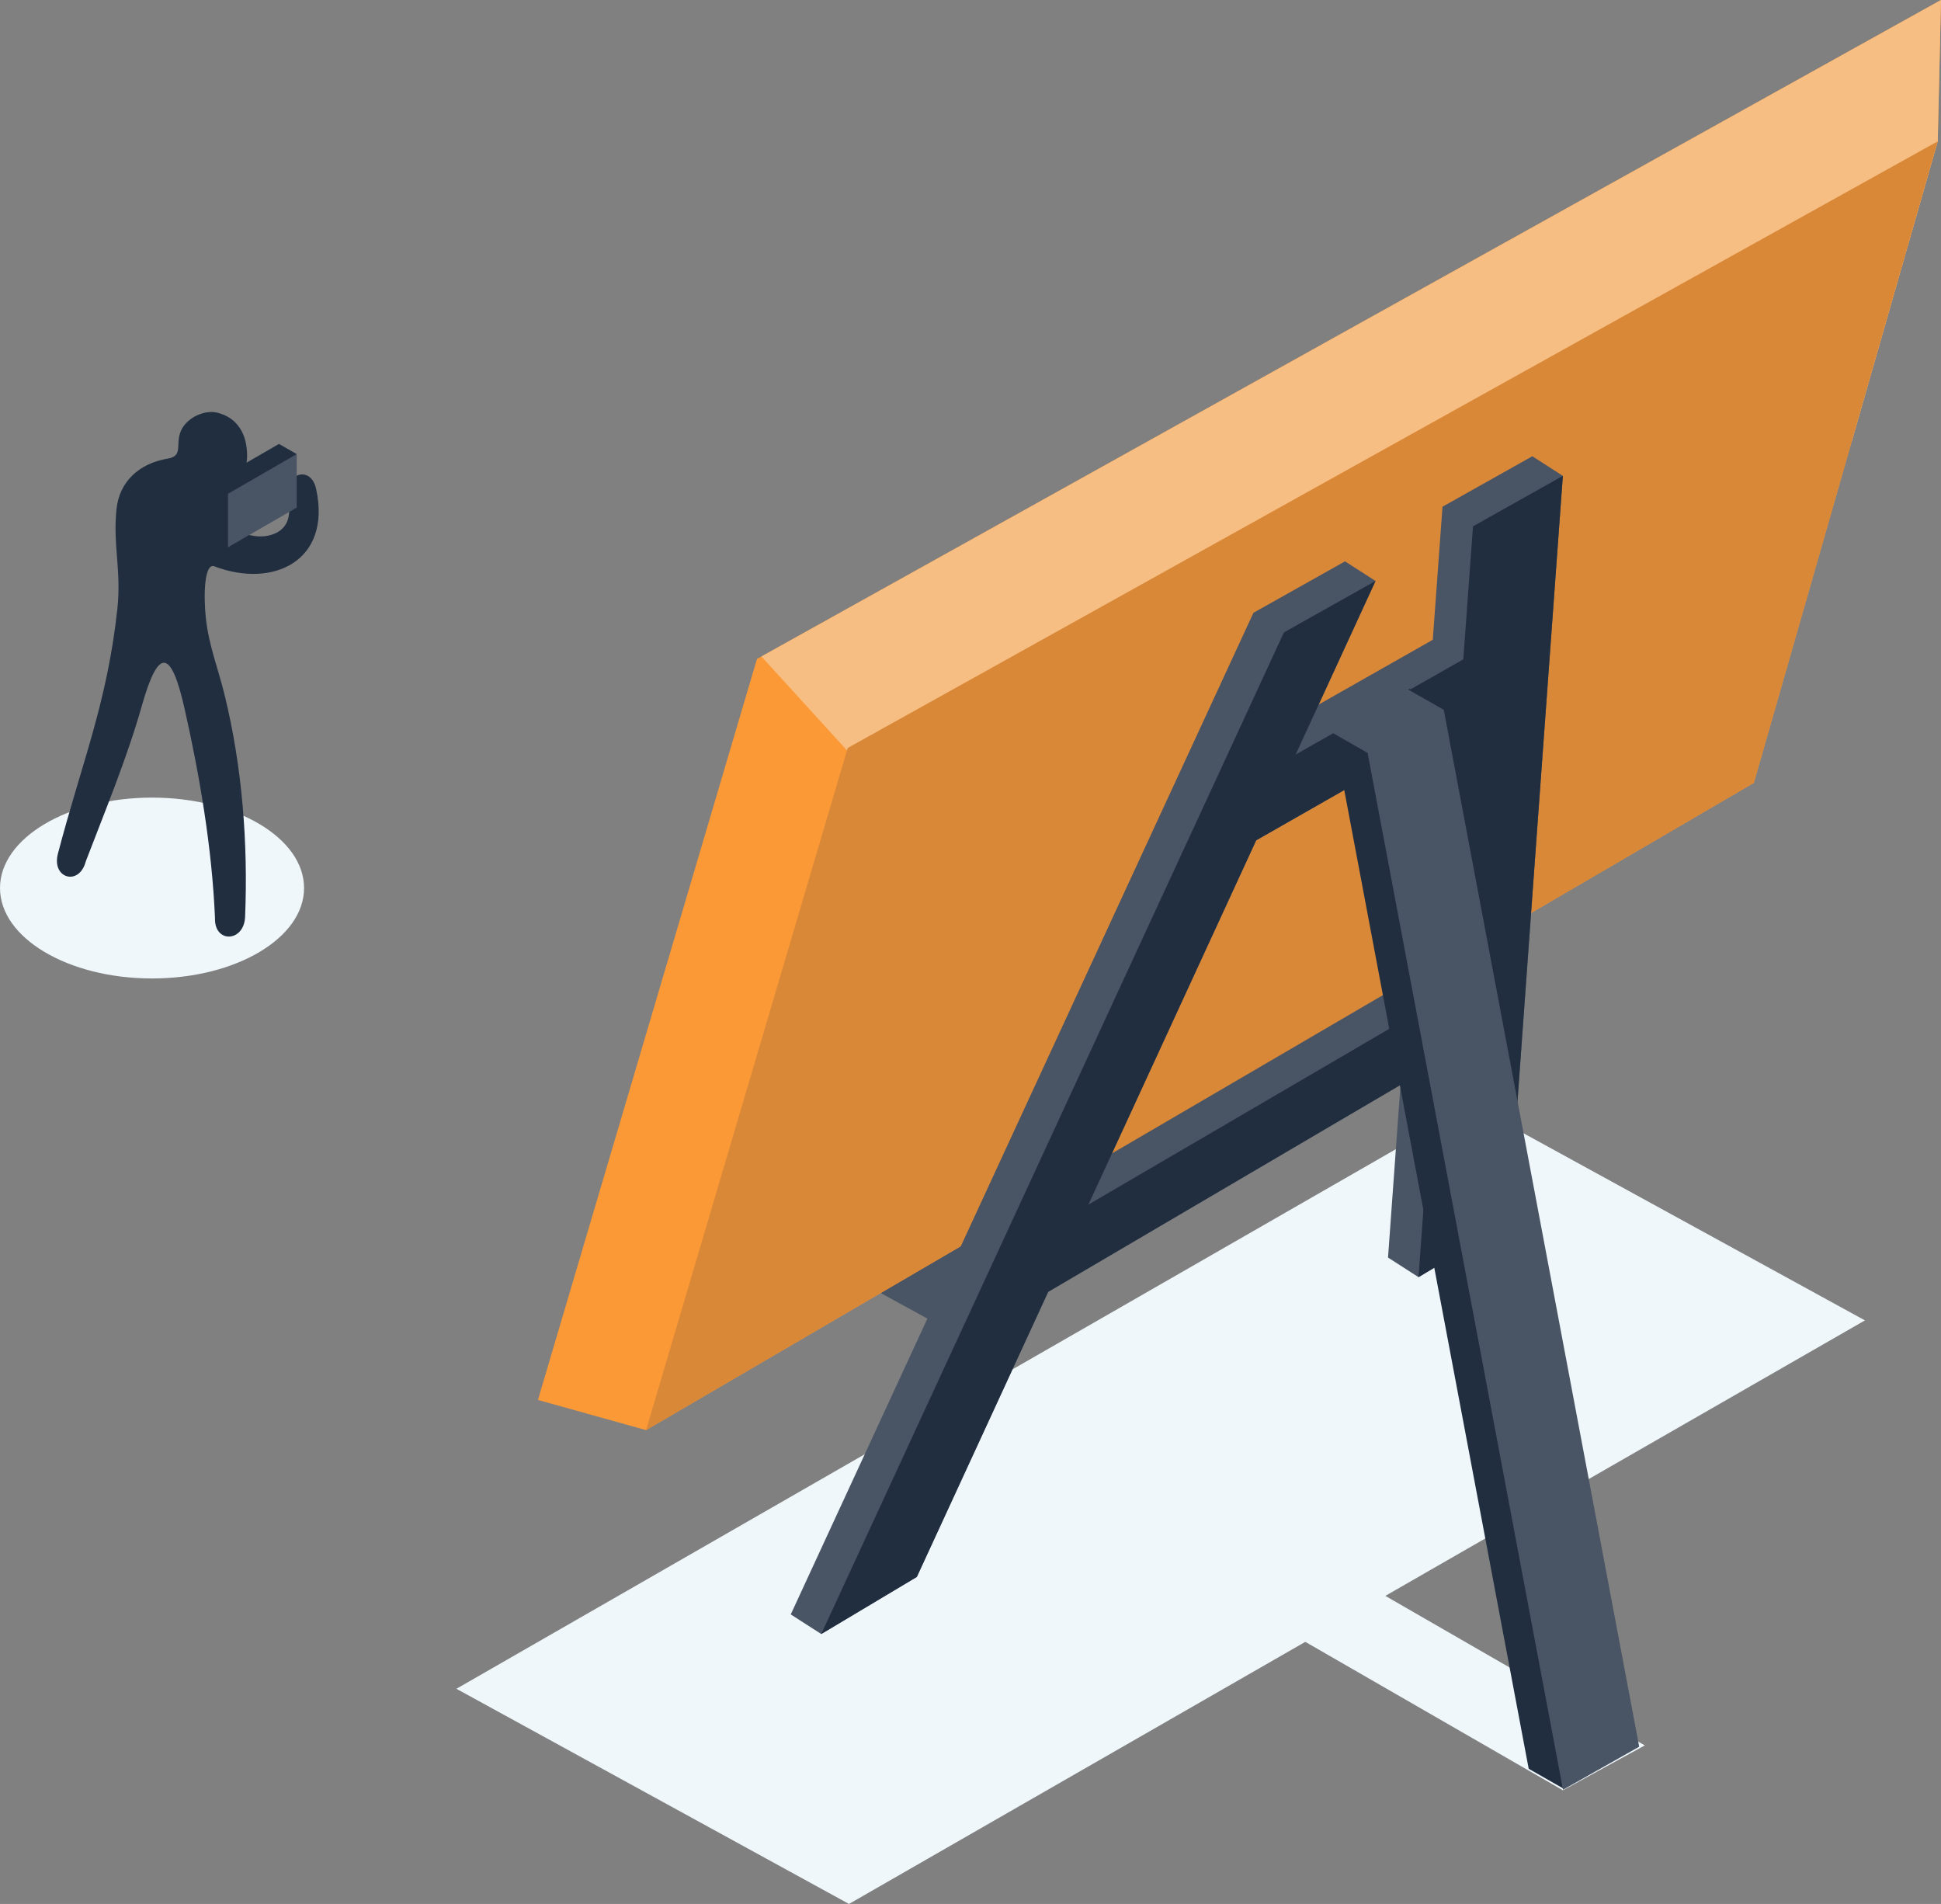
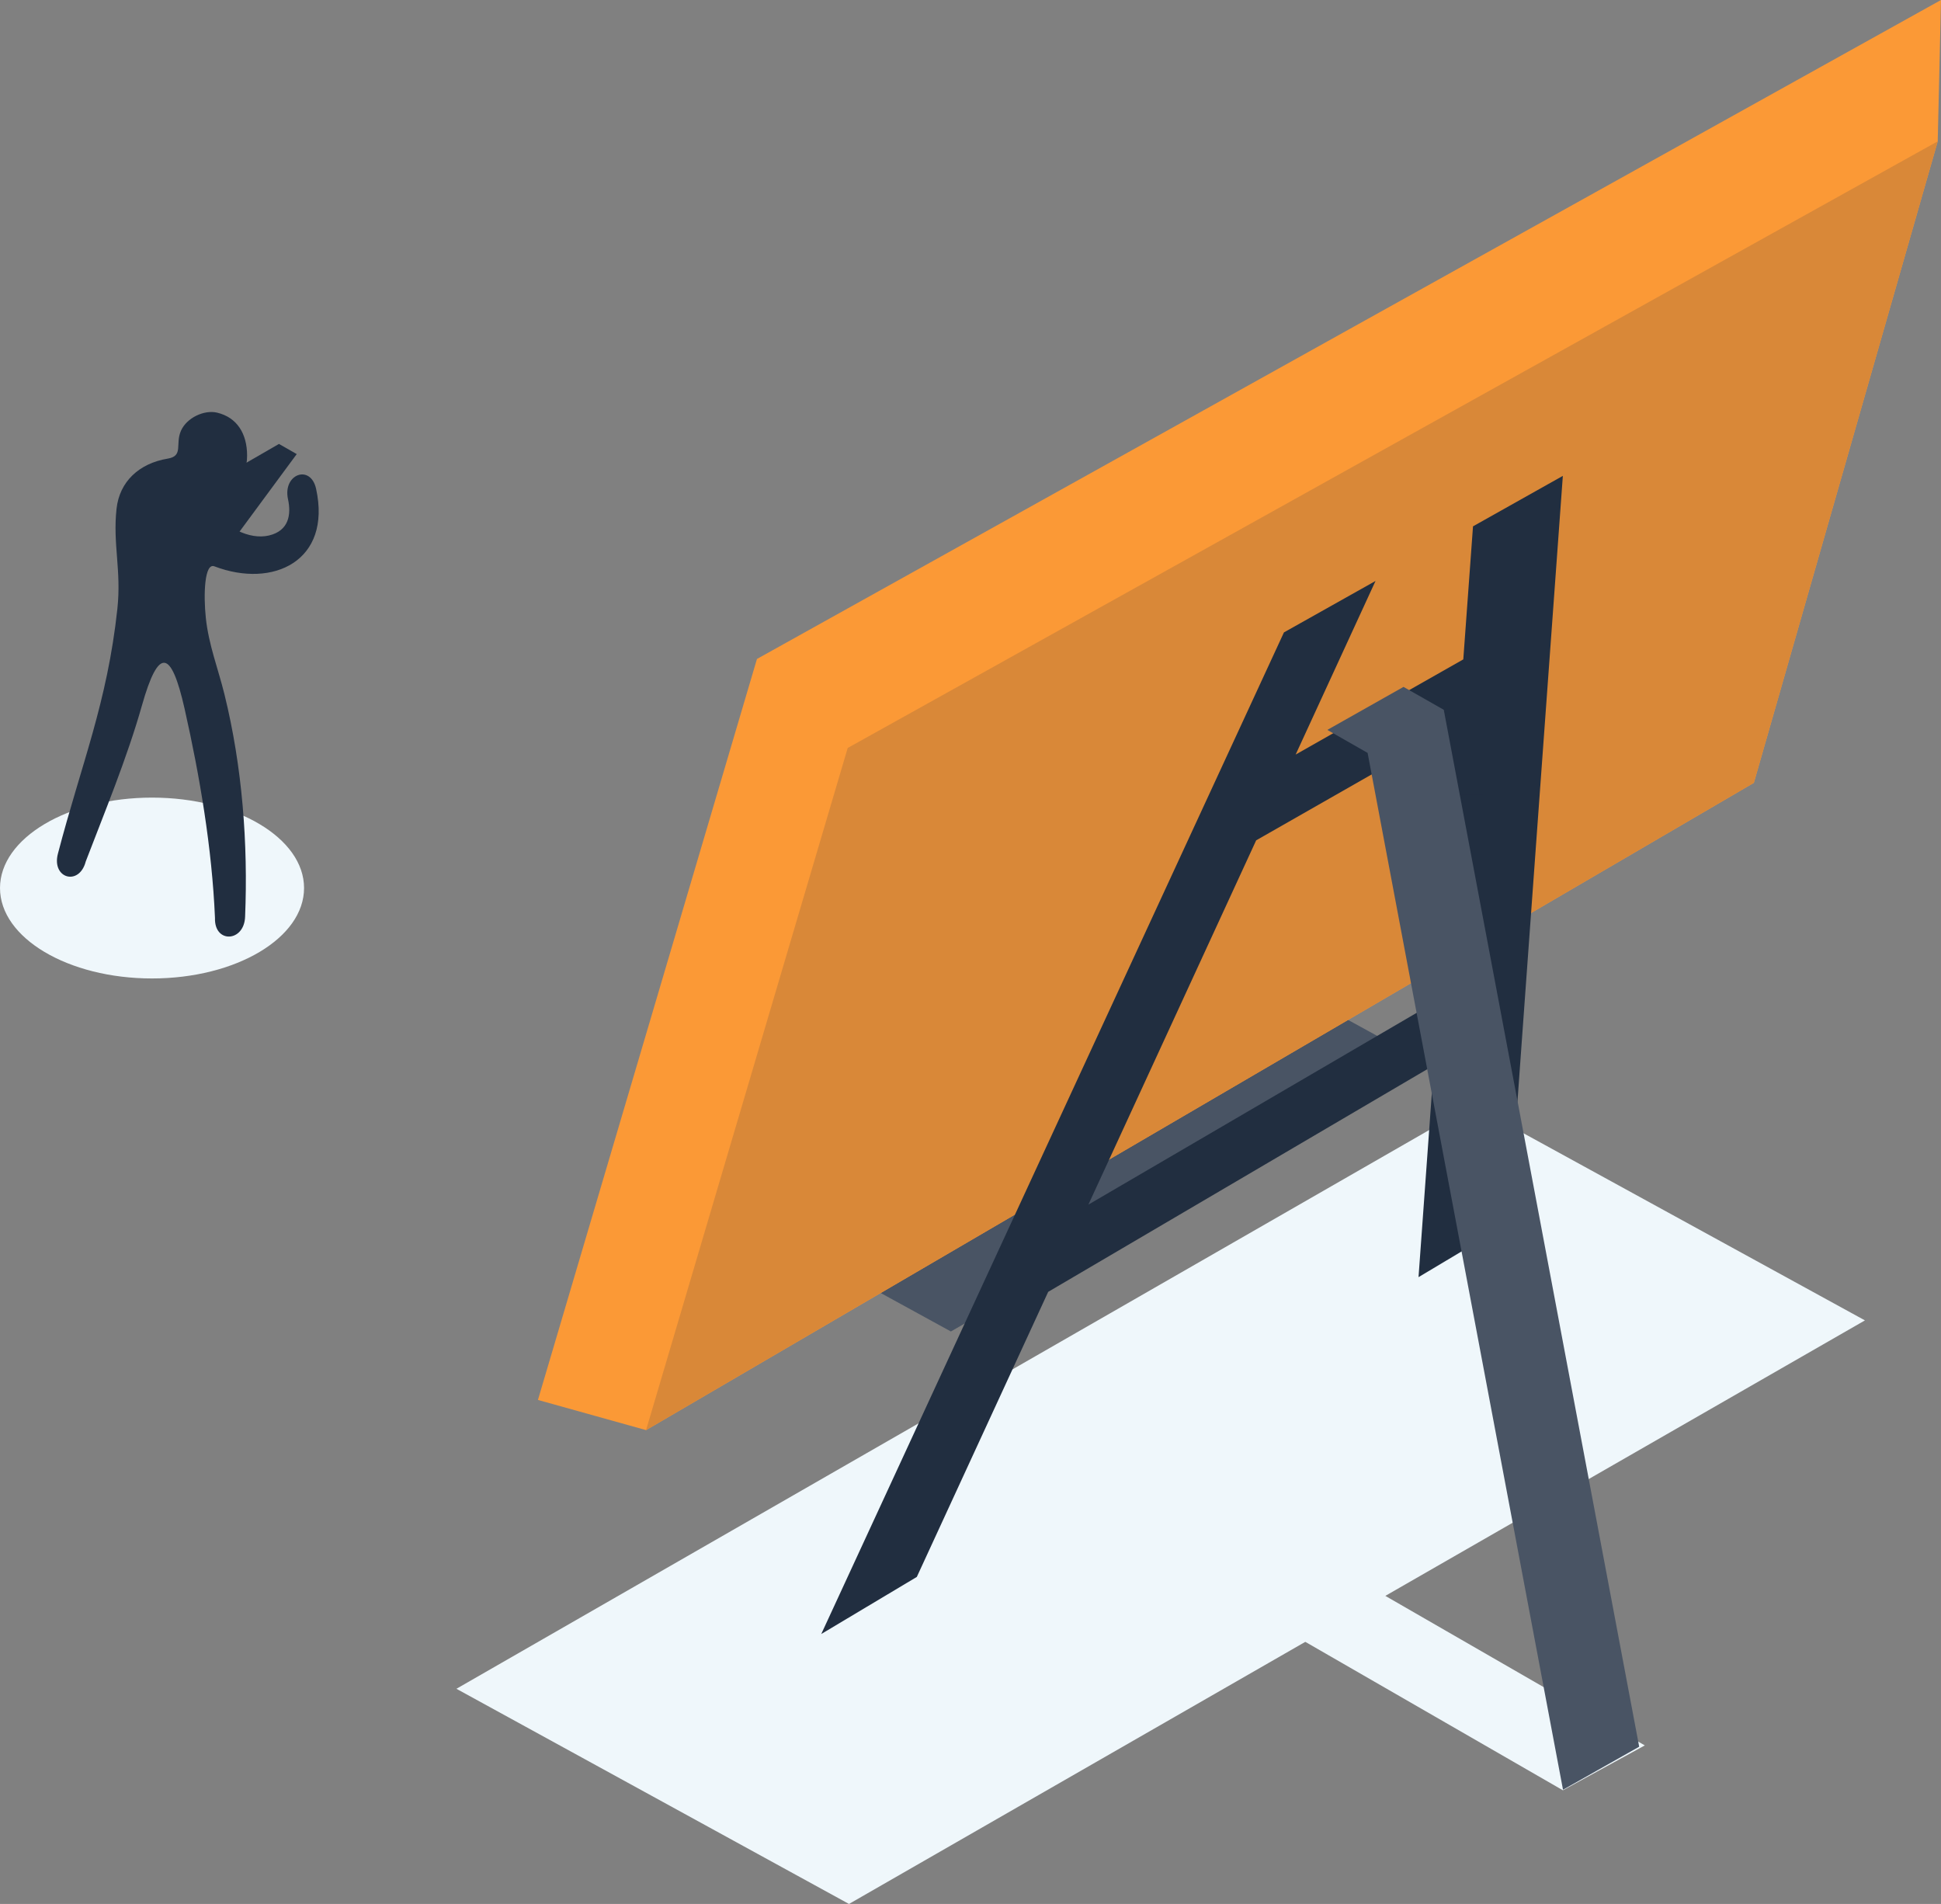
<svg xmlns="http://www.w3.org/2000/svg" xml:space="preserve" width="76.254mm" height="74.788mm" version="1.1" style="shape-rendering:geometricPrecision; text-rendering:geometricPrecision; image-rendering:optimizeQuality; fill-rule:evenodd; clip-rule:evenodd" viewBox="0 0 7332.2 7191.27">
  <rect x="0" y="0" width="7332.2" height="7191.27" fill="#808080" stroke="none" />
  <defs>
    <style type="text/css"> .fil2 {fill:#212E40} .fil1 {fill:#495464} .fil5 {fill:#D98838} .fil0 {fill:#EFF7FB} .fil4 {fill:#F7BE83} .fil3 {fill:#FB9936} </style>
  </defs>
  <g id="Plan_x0020_1">
    <g id="_2813187057952">
      <ellipse class="fil0" cx="574.29" cy="3354.12" rx="574.29" ry="341.53" />
      <polygon class="fil0" points="5561.94,4174.48 7044.88,4987.16 3207.1,7191.28 1724.16,6378.59 " />
      <polygon class="fil0" points="5165.62,5988.76 4856.26,6158.3 5903.94,6761.96 6213.3,6592.43 " />
      <polygon class="fil1" points="4684.83,3628.92 5373.06,4006.08 3591.98,5029 2903.75,4651.84 " />
      <path class="fil2" d="M819.99 1558.57c75.47,17.92 113.42,79.52 113.42,162.17 0,82.64 -48.92,144.36 -112.41,154.74 -10.95,28.2 -8.35,16.68 -15.42,51.1 42.22,61.31 134.08,114.19 210.61,95.93 74.65,-17.82 84.57,-78.18 71.72,-137.19 -20.55,-95.08 85.76,-133.48 106.3,-38.4 59.06,271.31 -162.23,376.97 -384.4,292.11 -37.37,-14.26 -41.68,106.24 -32.27,194.91 10.86,102.32 45.83,189.31 70.31,288.41 67.96,275.15 89.27,566.16 78.06,839.66 -3.04,96.96 -116.85,102.26 -113.81,5.27 -11.22,-264.73 -57.78,-537.32 -114.73,-790.04 -50.59,-224.42 -98.33,-235.06 -161.31,-12.28 -56.38,199.39 -143.9,410.19 -212.15,588.84 -24.34,93.93 -129.56,64.85 -105.22,-29.1 89.03,-340.45 186.4,-569.86 224.67,-925.14 15.67,-145.58 -17.8,-243.94 -3.13,-378.03 11.21,-102.48 85.28,-171.4 193.3,-189.27 60.78,-10.06 27.37,-54.6 50.26,-105.72 21.94,-48.98 87.95,-79.42 136.21,-67.96z" />
      <polygon class="fil2" points="794.19,1826.63 1053.78,1676.75 1120.86,1715.1 861.26,2067.02 794.19,2028.68 " />
-       <polygon class="fil1" points="861.26,1864.97 1120.86,1715.1 1120.86,1917.15 861.26,2067.02 " />
      <polygon class="fil3" points="2032.06,5287.61 2447.13,3883.89 2859.45,2488.88 5156.2,1210.42 7332.2,0 7319.84,533.83 6973.63,1741.73 6625.24,2956.8 4590.22,4145.73 2440.54,5401.58 " />
-       <polygon class="fil4" points="2876.32,2479.49 5156.2,1210.42 7332.2,0 7319.84,533.83 6995.21,1666.45 3248.54,2888.03 " />
      <path class="fil5" d="M2440.54 5401.58c127.66,-431.51 255.06,-862.63 382.12,-1292.25 126.83,-428.82 253.32,-856.92 379.58,-1284.24 717.69,-399.55 1422.58,-792.04 2114.38,-1176.96 679.36,-378.01 1347.28,-749.55 2003.22,-1114.3 -115.16,401.79 -230.6,804.67 -346.21,1207.9 -115.92,404.3 -232.03,809.69 -348.4,1215.07 -666.21,389.14 -1344.92,785.72 -2035.02,1188.93 -703.39,410.97 -1420.28,829.34 -2149.68,1255.85z" />
-       <path class="fil1" d="M4200.5 4356.51l395.67 -231.14 722.82 -422.29 26.7 -369.73 38.05 -523.78 -638.51 364.39 -407.15 883.93 -137.58 298.63zm1703.22 -2559.14l-102.74 1413.08 -101.68 1409.88 -340.75 203.49 -115.24 -74.07 47.24 -652.07 -662.89 389.35 -668.06 392.31 -496.27 1076.73 -360.99 215.66 -115.23 -74.07 881.92 -1909 865.87 -1874.1 345.97 -194.33 115.23 74.08 -214.75 466.78 431.08 -244.67 36.69 -502.51 339.36 -190.64 115.24 74.08z" />
      <path class="fil2" d="M4111.4 4549.9c201.11,-117.42 401.24,-234.28 600,-350.45 242.1,-141.5 483.26,-282.33 722.82,-422.29l26.7 -369.73c16.13,-223.15 32.38,-446.35 48.68,-669.62 -253.27,144.36 -507.96,289.74 -764.37,436.15 -135.32,293.85 -271.06,588.51 -407.15,883.93l-226.68 492.01zm783 -1699.92c212.09,-120.46 423.21,-240.26 633.27,-359.47l36.68 -502.51c113.13,-63.59 226.67,-127.21 339.37,-190.64 -34.15,471.32 -68.49,942.34 -102.74,1413.08 -34.21,470.06 -68.13,940.61 -101.68,1409.88 -113.03,67.63 -226.89,135.46 -340.75,203.49 19.41,-266.45 38.66,-533.25 57.9,-800.1 -261.24,153.45 -524.48,307.98 -788.8,463.3 -221.16,129.96 -444.04,260.8 -668.06,392.31l-496.27 1076.73c-120.19,71.75 -240.8,143.72 -360.99,215.66 295.75,-639.82 589.73,-1276.55 881.92,-1908.99 290.26,-628.28 579.01,-1253.46 865.88,-1874.11 115.6,-64.8 231.19,-129.66 345.97,-194.32 -100.29,218.09 -200.87,436.65 -301.7,655.66z" />
      <rect class="fil2" x="5411.17" y="2665.46" width="193.43" height="336.7" />
-       <polygon class="fil2" points="5324.31,2601.66 5036.53,2764.13 5774.72,6680.63 5904.33,6754.64 5453.92,2675.66 " />
      <polygon class="fil1" points="5166.21,2843.72 5904.33,6759.89 6192.11,6597.42 5453.92,2680.91 5301.79,2594.39 5014.01,2756.87 " />
    </g>
  </g>
</svg>